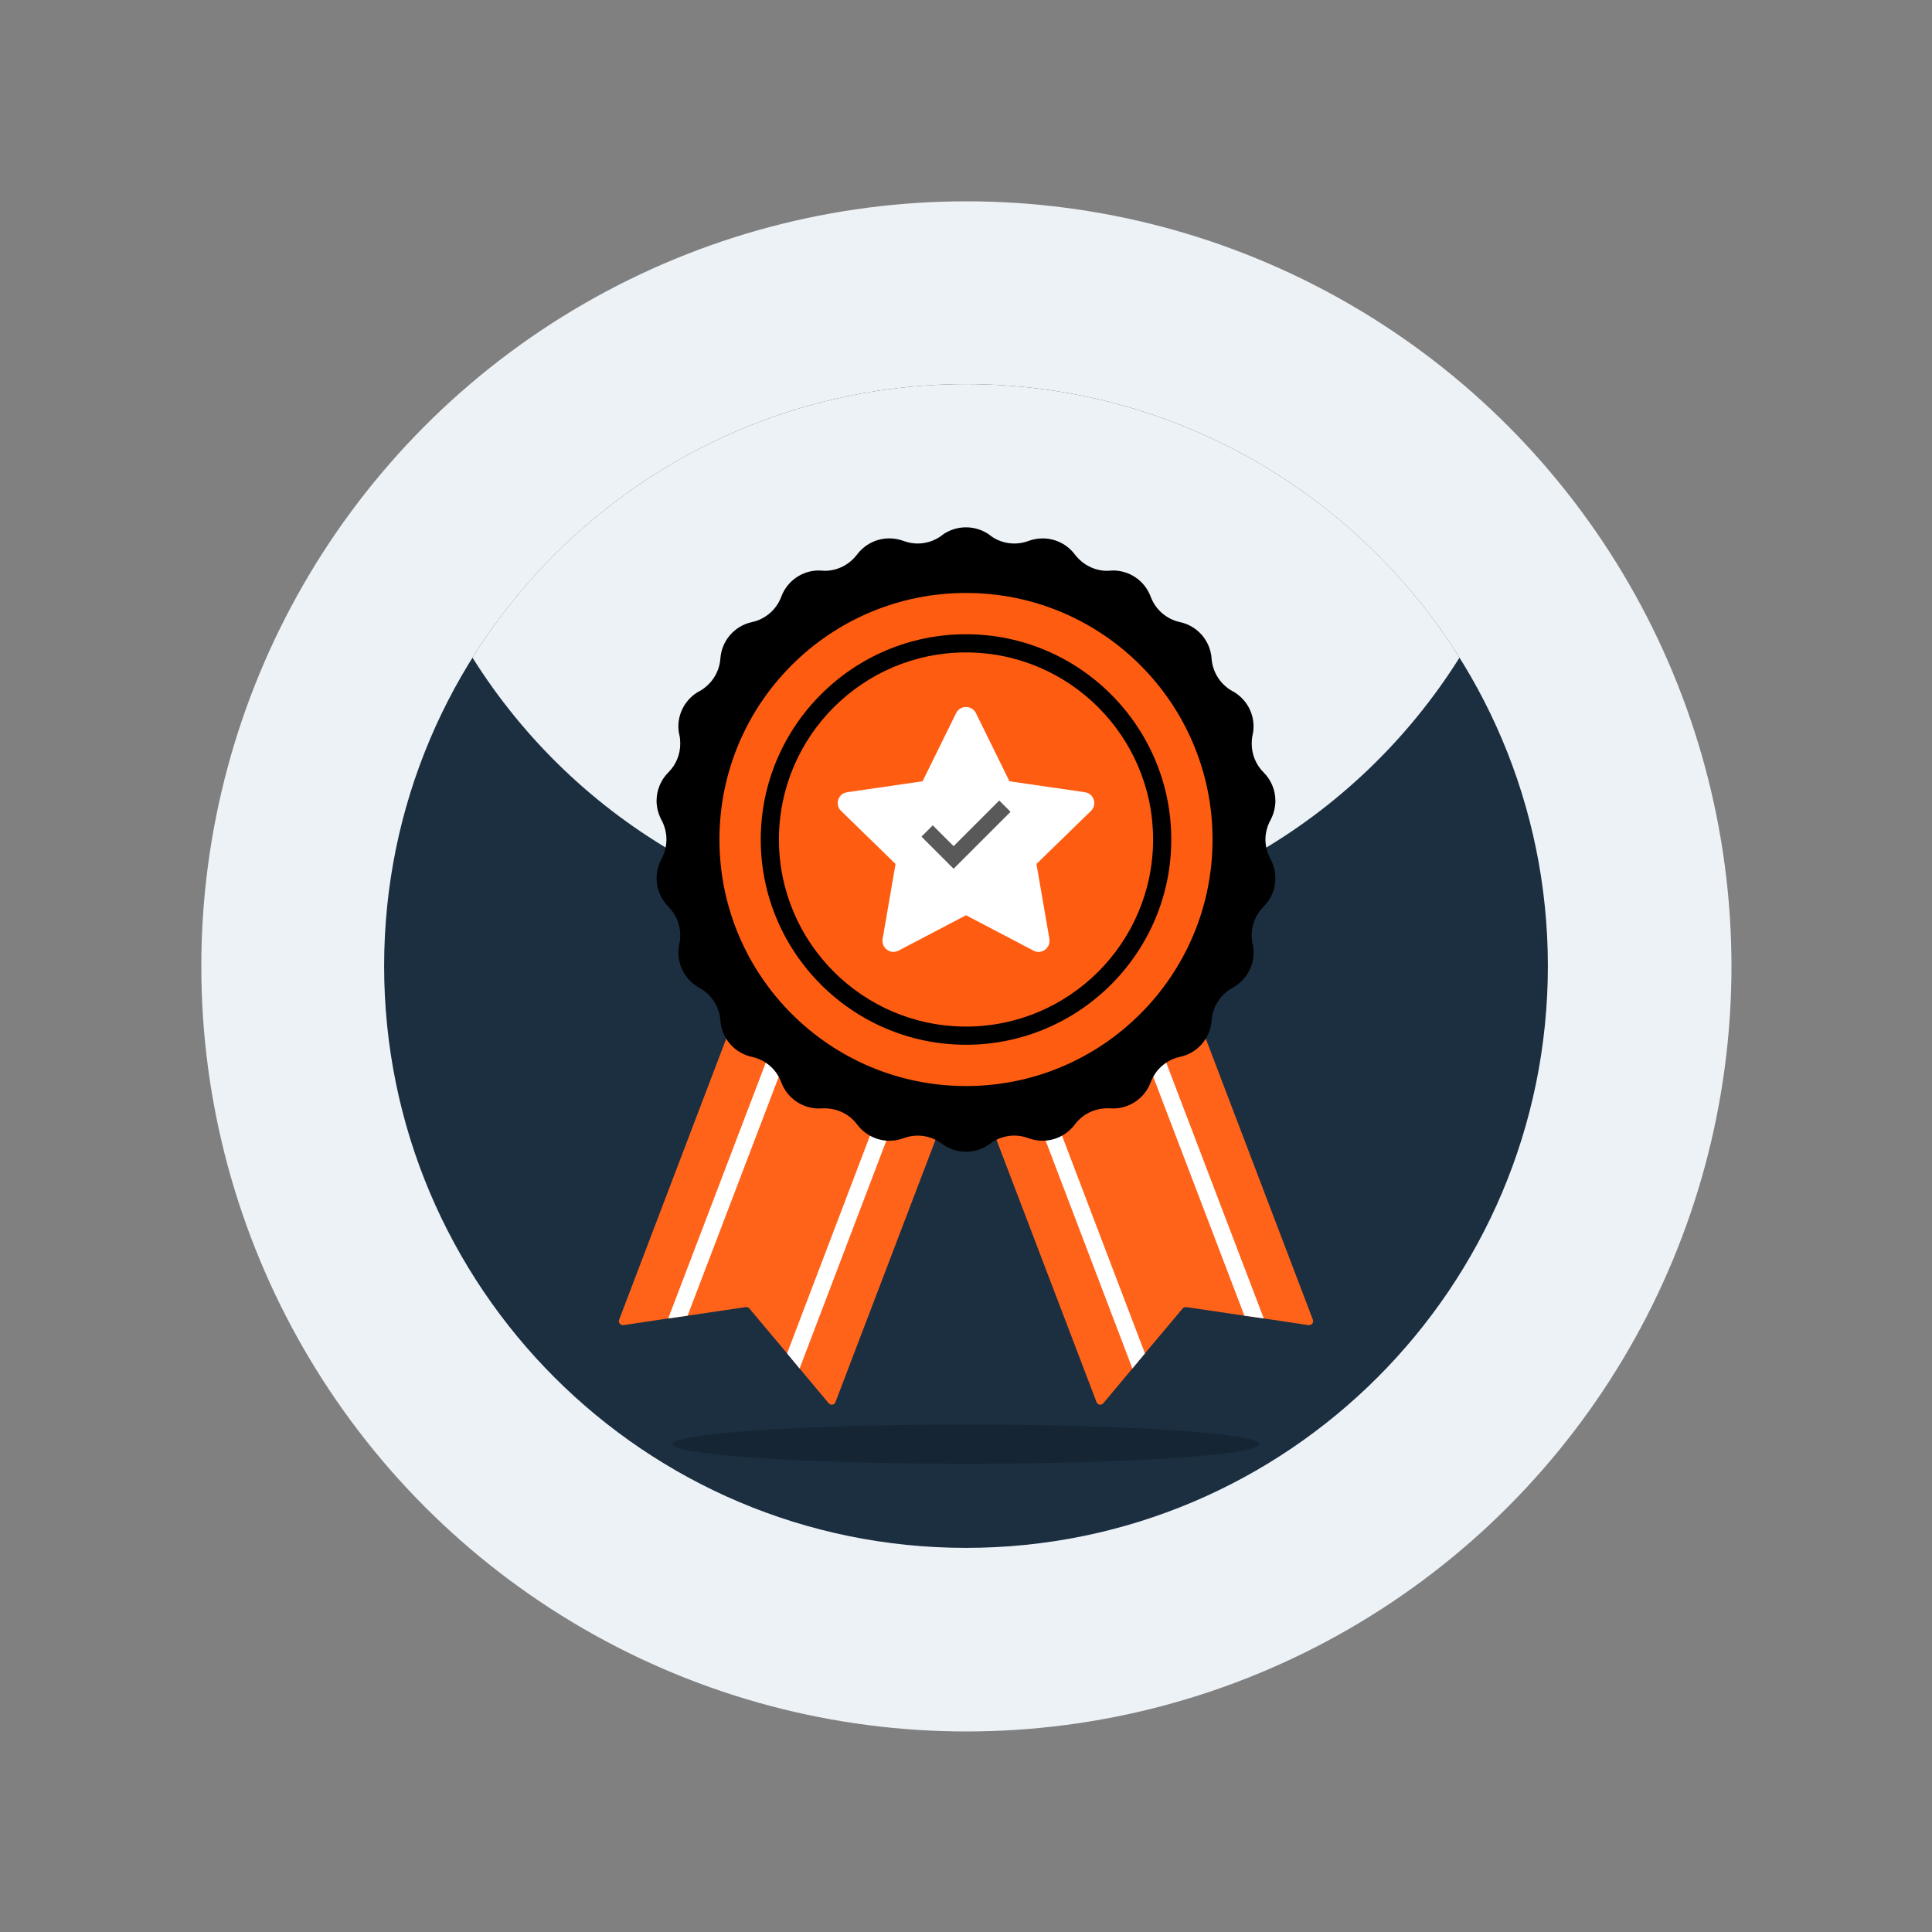
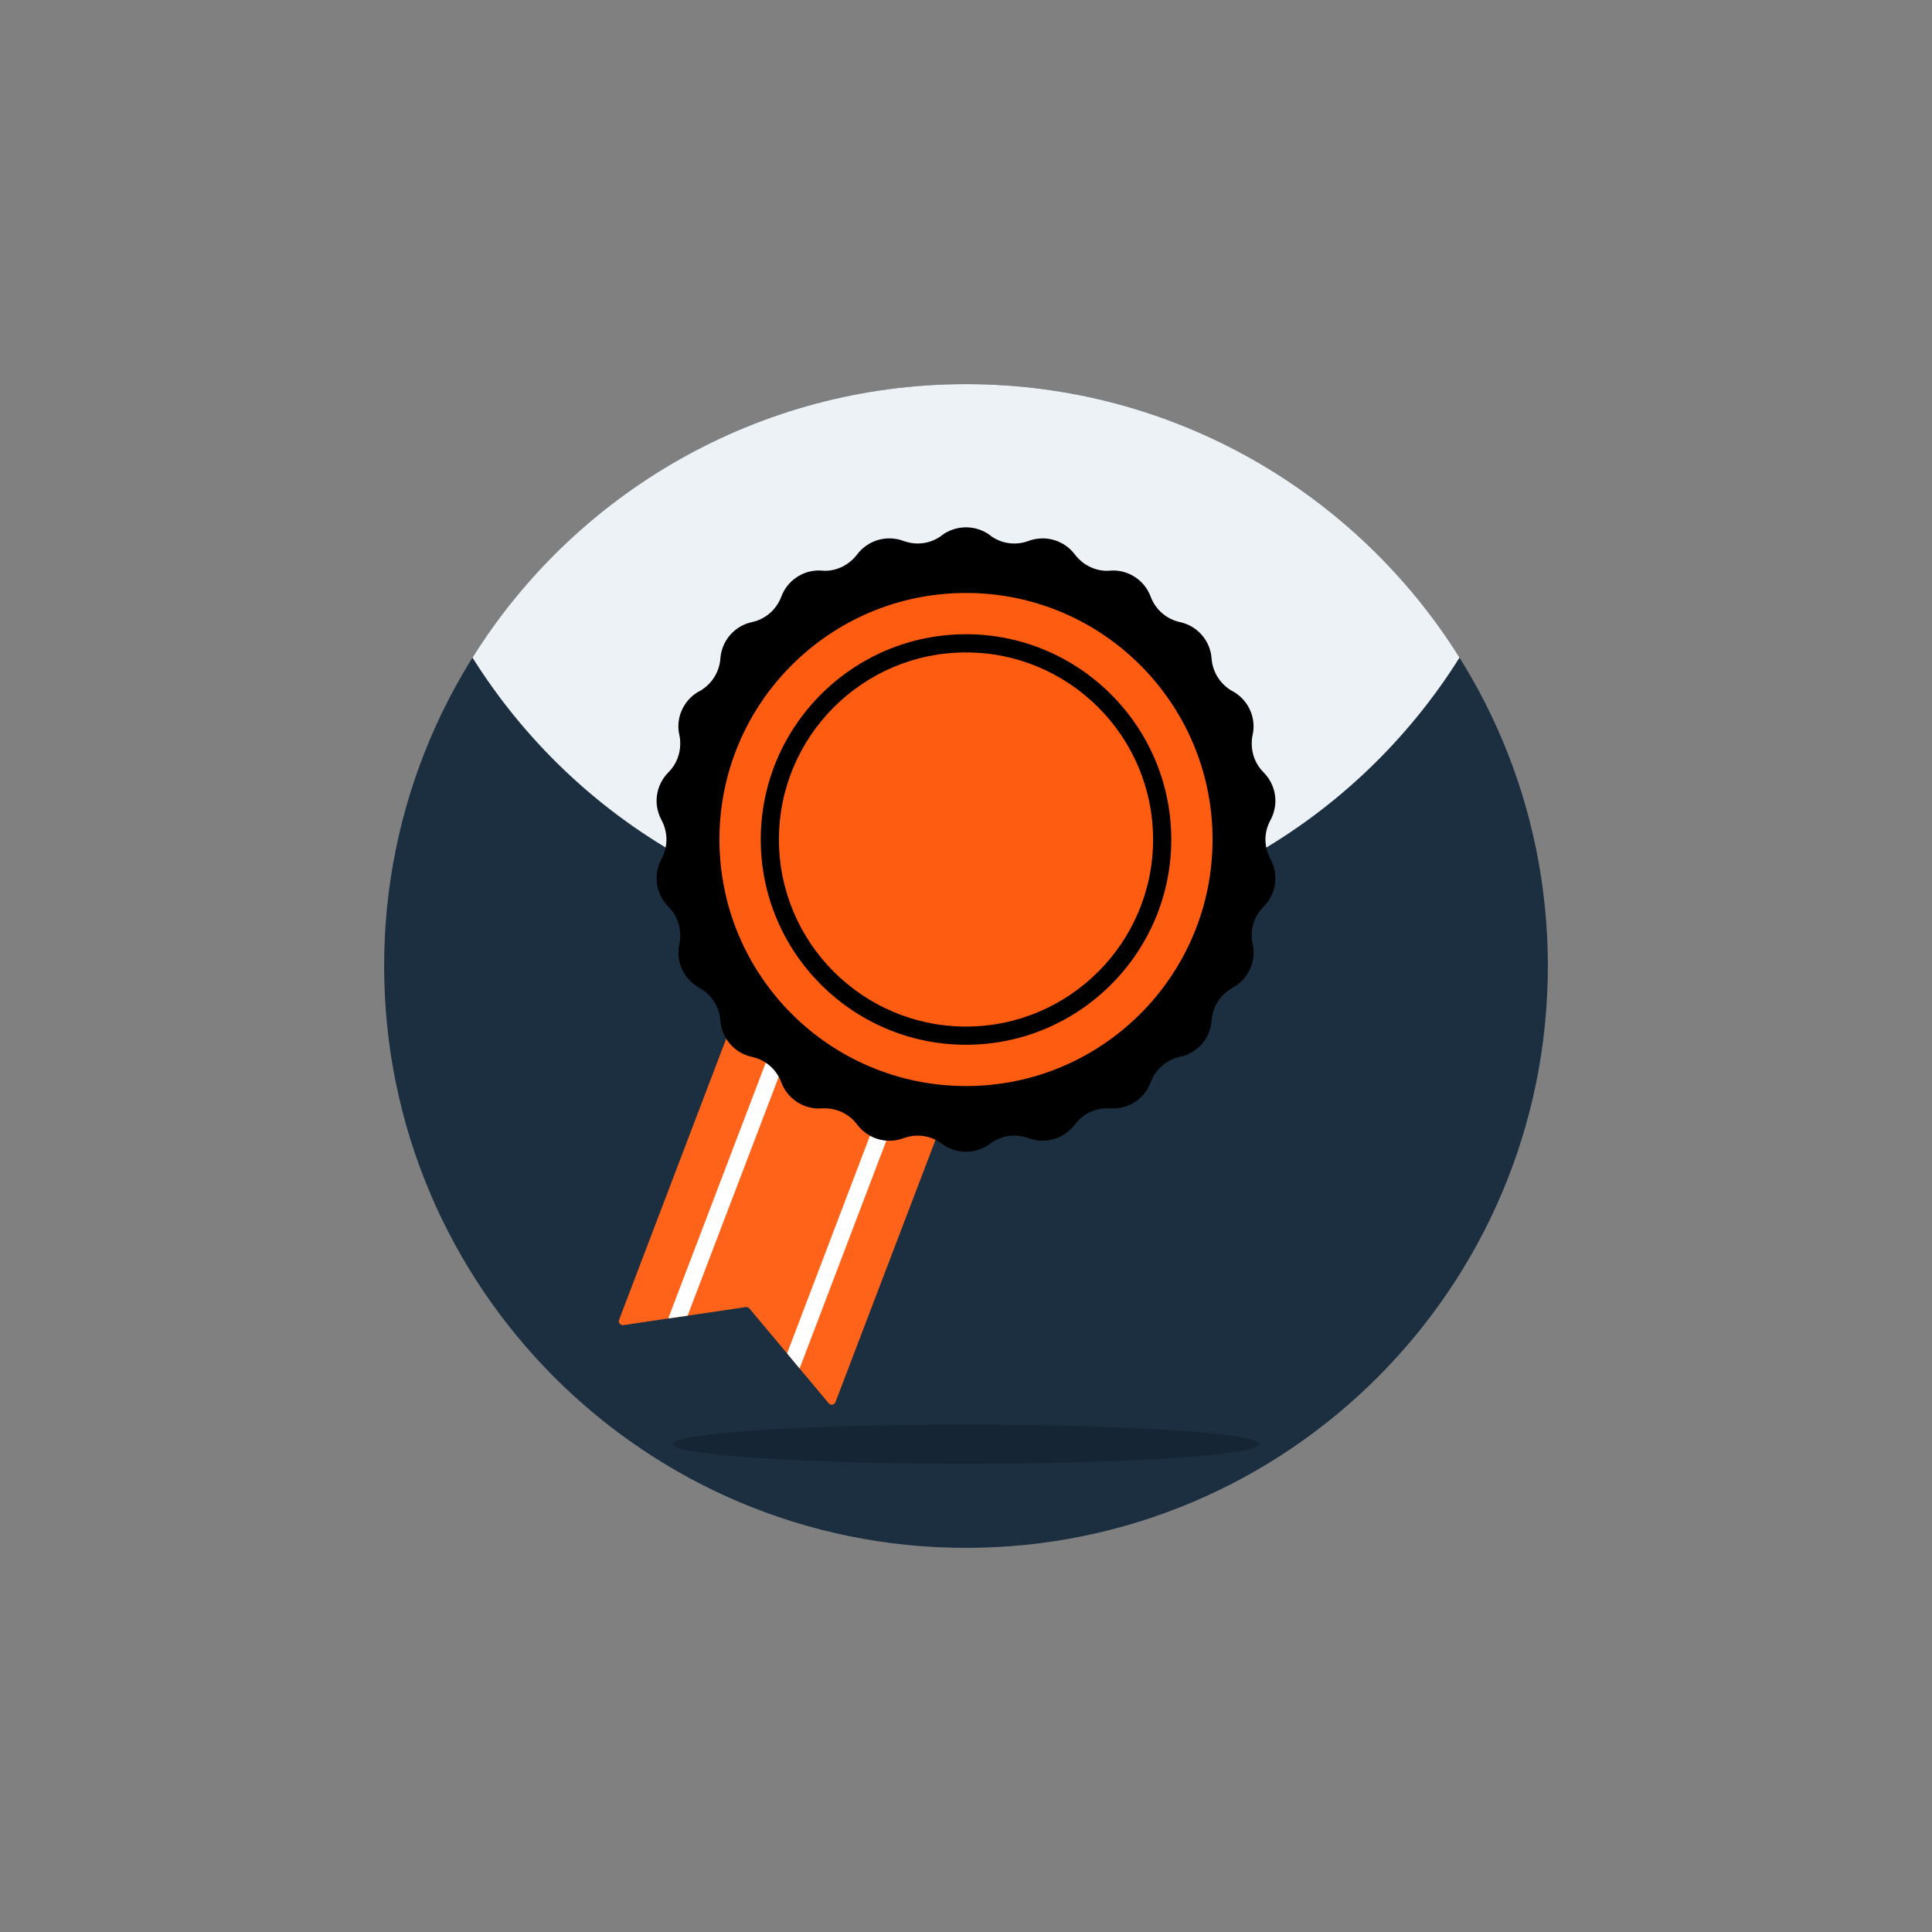
<svg xmlns="http://www.w3.org/2000/svg" id="SvgjsSvg1215" width="288" height="288" version="1.1">
  <rect width="100%" height="100%" fill="#808080" stroke="none" />
-   <circle id="SvgjsCircle1232" r="144" cx="144" cy="144" transform="matrix(0.792,0,0,0.792,30.01,30.01)" fill="#edf2f7" />
  <defs id="SvgjsDefs1216" />
  <g id="SvgjsG1217" transform="matrix(0.64,0,0,0.64,51.84,51.84)">
    <svg enable-background="new 0 0 68 68" viewBox="0 0 68 68" width="288" height="288">
      <path fill="#1b2f41" d="M66,34c0,17.68-14.33,32-32,32S2,51.68,2,34C2,16.33,16.33,2,34,2    S66,16.33,66,34" class="color0fe1c2 svgShape" />
      <path fill="#edf2f7" d="M61.14,17.04c-5.66,9.03-15.7,15.03-27.14,15.03    c-11.44,0-21.48-6-27.14-15.03C12.51,8.01,22.56,2,34,2    C45.44,2,55.49,8.01,61.14,17.04z" class="color66fade svgShape" />
-       <path fill="#ff631a" d="M52.838,53.75l-2.462-0.368l-1.066-0.151l-3.188-0.472       c-0.085-0.009-0.16,0.019-0.208,0.075l-2.075,2.471l-0.689,0.83       l-1.594,1.905c-0.104,0.132-0.321,0.104-0.377-0.057L33.379,37.535l2.349-0.896       l7.216-2.745l2.339-0.896l7.791,20.449C53.14,53.608,53.008,53.769,52.838,53.75       z" class="colorff3445 svgShape" />
-       <polygon fill="#ffffff" points="42.227 34.668 36.775 36.752 43.84 55.306 43.151 56.136 35.728 36.639 35.558 36.205 42.774 33.451 42.944 33.895 50.376 53.382 49.311 53.231" class="colorfff svgShape" />
      <path fill="#ff631a" d="M15.162,53.75l2.462-0.368l1.066-0.151l3.188-0.472       c0.085-0.009,0.16,0.019,0.208,0.075l2.075,2.471l0.689,0.83l1.594,1.905       c0.104,0.132,0.321,0.104,0.377-0.057l7.801-20.449l-2.349-0.896l-7.216-2.745       l-2.339-0.896l-7.791,20.449C14.86,53.608,14.992,53.769,15.162,53.75z" class="colorff3445 svgShape" />
      <polygon fill="#ffffff" points="25.773 34.668 31.225 36.752 24.16 55.306 24.849 56.136 32.272 36.639 32.442 36.205 25.226 33.451 25.056 33.895 17.624 53.382 18.689 53.231" class="colorfff svgShape" />
      <path fill="#000000" d="M50.742,28.112c0.472,0.858,0.321,1.934-0.377,2.622v0.009        c-0.538,0.528-0.764,1.302-0.604,2.037c0.038,0.16,0.057,0.321,0.057,0.481        c0,0.792-0.434,1.537-1.151,1.934l-0.009,0.009        c-0.66,0.358-1.094,1.028-1.151,1.783c-0.066,0.99-0.773,1.802-1.736,2.009        c-0.745,0.16-1.349,0.689-1.613,1.396c-0.321,0.868-1.151,1.443-2.066,1.443        c-0.057,0-0.113-0.009-0.17-0.009h-0.142c-0.707,0-1.368,0.321-1.792,0.887        c-0.434,0.575-1.094,0.896-1.783,0.896c-0.255,0-0.519-0.047-0.773-0.142        c-0.255-0.094-0.519-0.141-0.773-0.141c-0.472,0-0.943,0.151-1.33,0.443        C34.934,44.072,34.472,44.214,34,44.214s-0.934-0.142-1.33-0.443        c-0.387-0.292-0.858-0.443-1.33-0.443c-0.255,0-0.519,0.047-0.773,0.141        c-0.255,0.094-0.519,0.142-0.773,0.142c-0.689,0-1.349-0.321-1.783-0.896        c-0.424-0.566-1.085-0.887-1.792-0.887h-0.142c-0.057,0-0.113,0.009-0.17,0.009        c-0.915,0-1.745-0.575-2.066-1.443c-0.264-0.707-0.868-1.236-1.613-1.396        c-0.962-0.207-1.67-1.019-1.736-2.009c-0.057-0.755-0.491-1.424-1.151-1.783        l-0.009-0.009c-0.858-0.472-1.311-1.453-1.094-2.415        c0.038-0.16,0.047-0.311,0.047-0.472c0-0.585-0.226-1.151-0.651-1.566        v-0.009c-0.698-0.689-0.849-1.764-0.377-2.622v-0.009        c0.358-0.66,0.358-1.462,0-2.122c-0.179-0.34-0.274-0.707-0.274-1.066        c0-0.575,0.226-1.141,0.651-1.566c0.424-0.424,0.651-0.99,0.651-1.575        c0-0.151-0.009-0.311-0.047-0.472c-0.038-0.16-0.057-0.321-0.057-0.481        c0-0.792,0.434-1.537,1.151-1.934h0.009        c0.66-0.368,1.094-1.038,1.151-1.792c0.066-0.981,0.773-1.802,1.736-2.009        c0.745-0.16,1.349-0.689,1.613-1.396c0.321-0.868,1.151-1.443,2.066-1.443        c0.057,0,0.113,0.009,0.17,0.009c0.057,0,0.113,0.009,0.16,0.009        c0.698,0,1.349-0.34,1.773-0.896c0.434-0.575,1.094-0.887,1.773-0.887        c0.264,0,0.528,0.047,0.783,0.141c0.255,0.094,0.519,0.142,0.773,0.142        c0.472,0,0.943-0.151,1.33-0.443v-0.009c0.792-0.585,1.868-0.585,2.66,0        v0.009c0.604,0.453,1.396,0.566,2.103,0.302        c0.255-0.094,0.519-0.141,0.783-0.141c0.679,0,1.339,0.311,1.773,0.887        c0.424,0.556,1.075,0.896,1.773,0.896c0.047,0,0.104-0.009,0.16-0.009        s0.113-0.009,0.17-0.009c0.915,0,1.745,0.575,2.066,1.443        c0.264,0.707,0.868,1.236,1.613,1.396c0.962,0.207,1.67,1.028,1.736,2.009        c0.057,0.755,0.491,1.424,1.151,1.792h0.009        c0.858,0.472,1.311,1.453,1.094,2.415c-0.038,0.16-0.047,0.321-0.047,0.472        c0,0.585,0.226,1.151,0.651,1.575c0.424,0.424,0.651,0.99,0.651,1.566        c0,0.358-0.094,0.726-0.274,1.066c-0.179,0.33-0.274,0.698-0.274,1.056        c0,0.368,0.094,0.736,0.274,1.066V28.112z" class="colorff9f00 svgShape" />
      <path fill="#fe5c10" d="M47.559,27.044c0,7.487-6.071,13.558-13.559,13.558     S20.441,34.531,20.441,27.044c0-7.488,6.071-13.559,13.559-13.559     S47.559,19.555,47.559,27.044z" class="colorfed110 svgShape" />
      <path fill="#000000" d="M34,38.331c-6.225,0-11.288-5.063-11.288-11.287     c0-6.225,5.063-11.289,11.288-11.289s11.289,5.064,11.289,11.289     C45.289,33.268,40.224,38.331,34,38.331z M34,16.755     c-5.673,0-10.288,4.615-10.288,10.289c0,5.672,4.615,10.287,10.288,10.287     c5.674,0,10.289-4.615,10.289-10.287C44.289,21.371,39.673,16.755,34,16.755z" class="colorff9f00 svgShape" />
-       <path fill="#ffffff" d="M40.876,25.467l-3.001,2.921l0.713,4.126    c0.08,0.492-0.432,0.873-0.873,0.642L34,31.209l-3.714,1.947    c-0.442,0.231-0.954-0.151-0.873-0.642l0.713-4.126l-3.001-2.921    c-0.351-0.351-0.161-0.954,0.341-1.024l4.146-0.602l1.847-3.754    c0.221-0.442,0.863-0.442,1.084,0l1.847,3.754l4.146,0.602    C41.037,24.513,41.227,25.116,40.876,25.467z" class="colorfff svgShape" />
-       <polygon fill="#595959" points="33.318 28.652 31.551 26.885 32.172 26.263 33.318 27.409 35.828 24.899 36.449 25.521" class="color0f9be8 svgShape" />
      <path d="M50.126,60.294C50.126,60.891,42.905,61.375,34,61.375s-16.126-0.484-16.126-1.081    c0-0.597,7.221-1.075,16.126-1.075S50.126,59.696,50.126,60.294z" opacity=".21" />
    </svg>
  </g>
</svg>